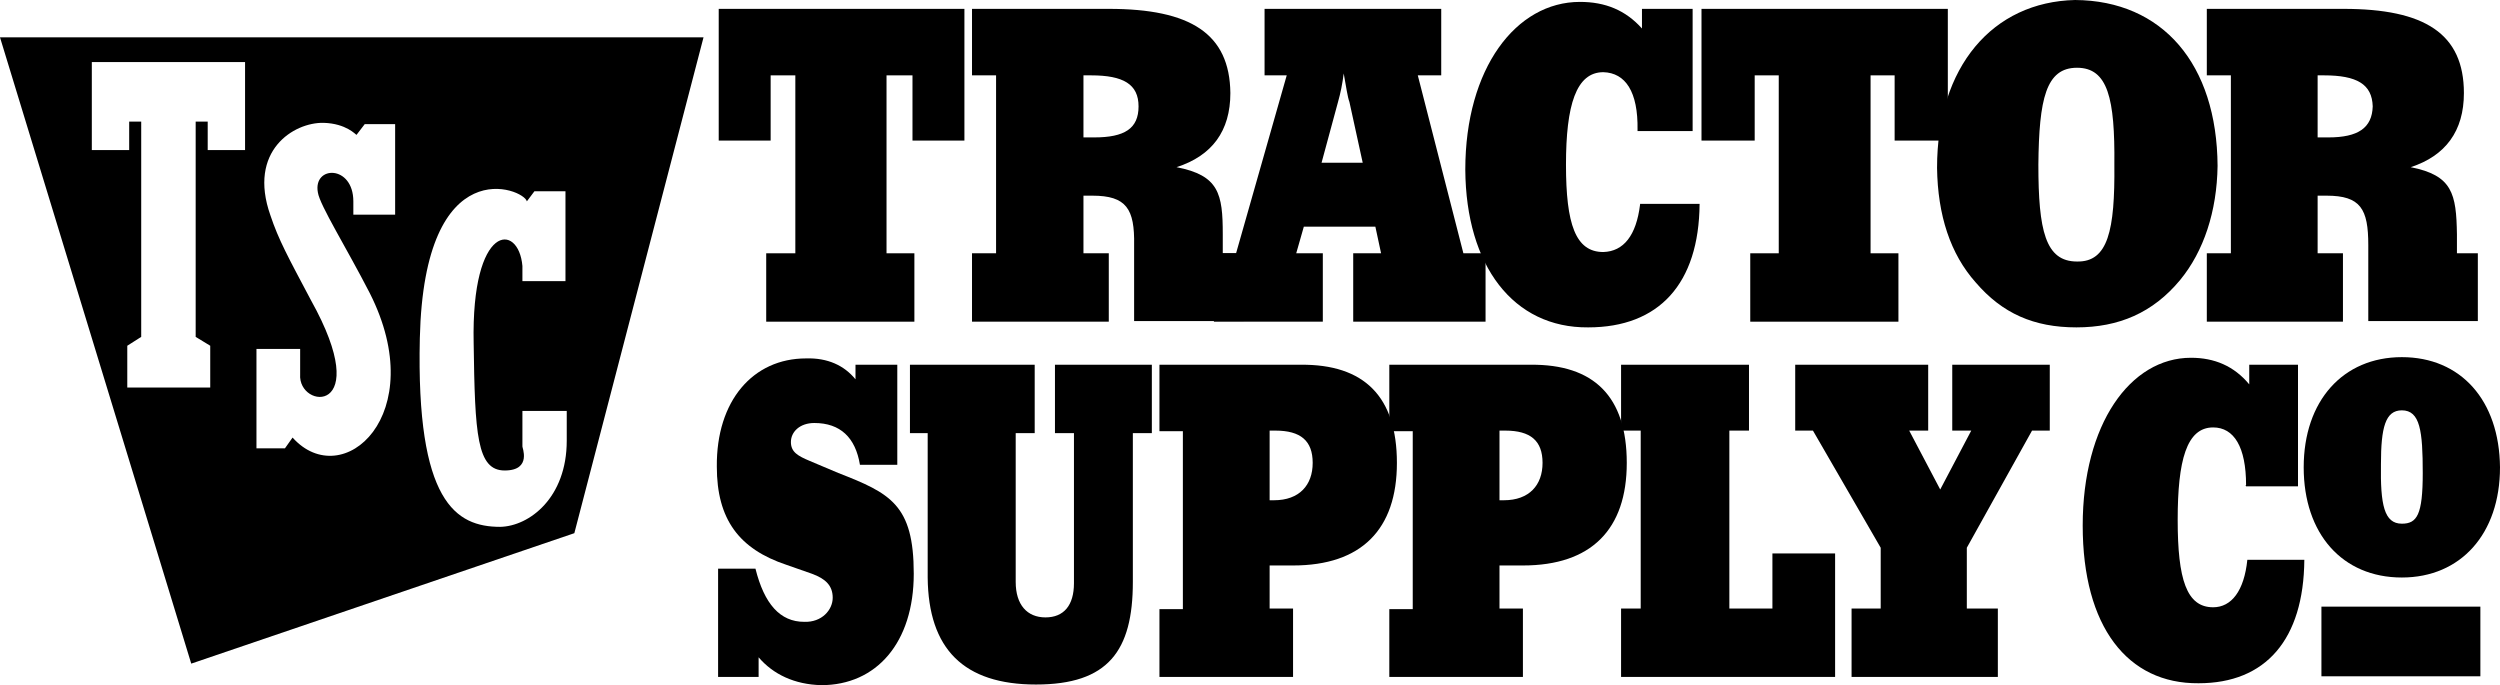
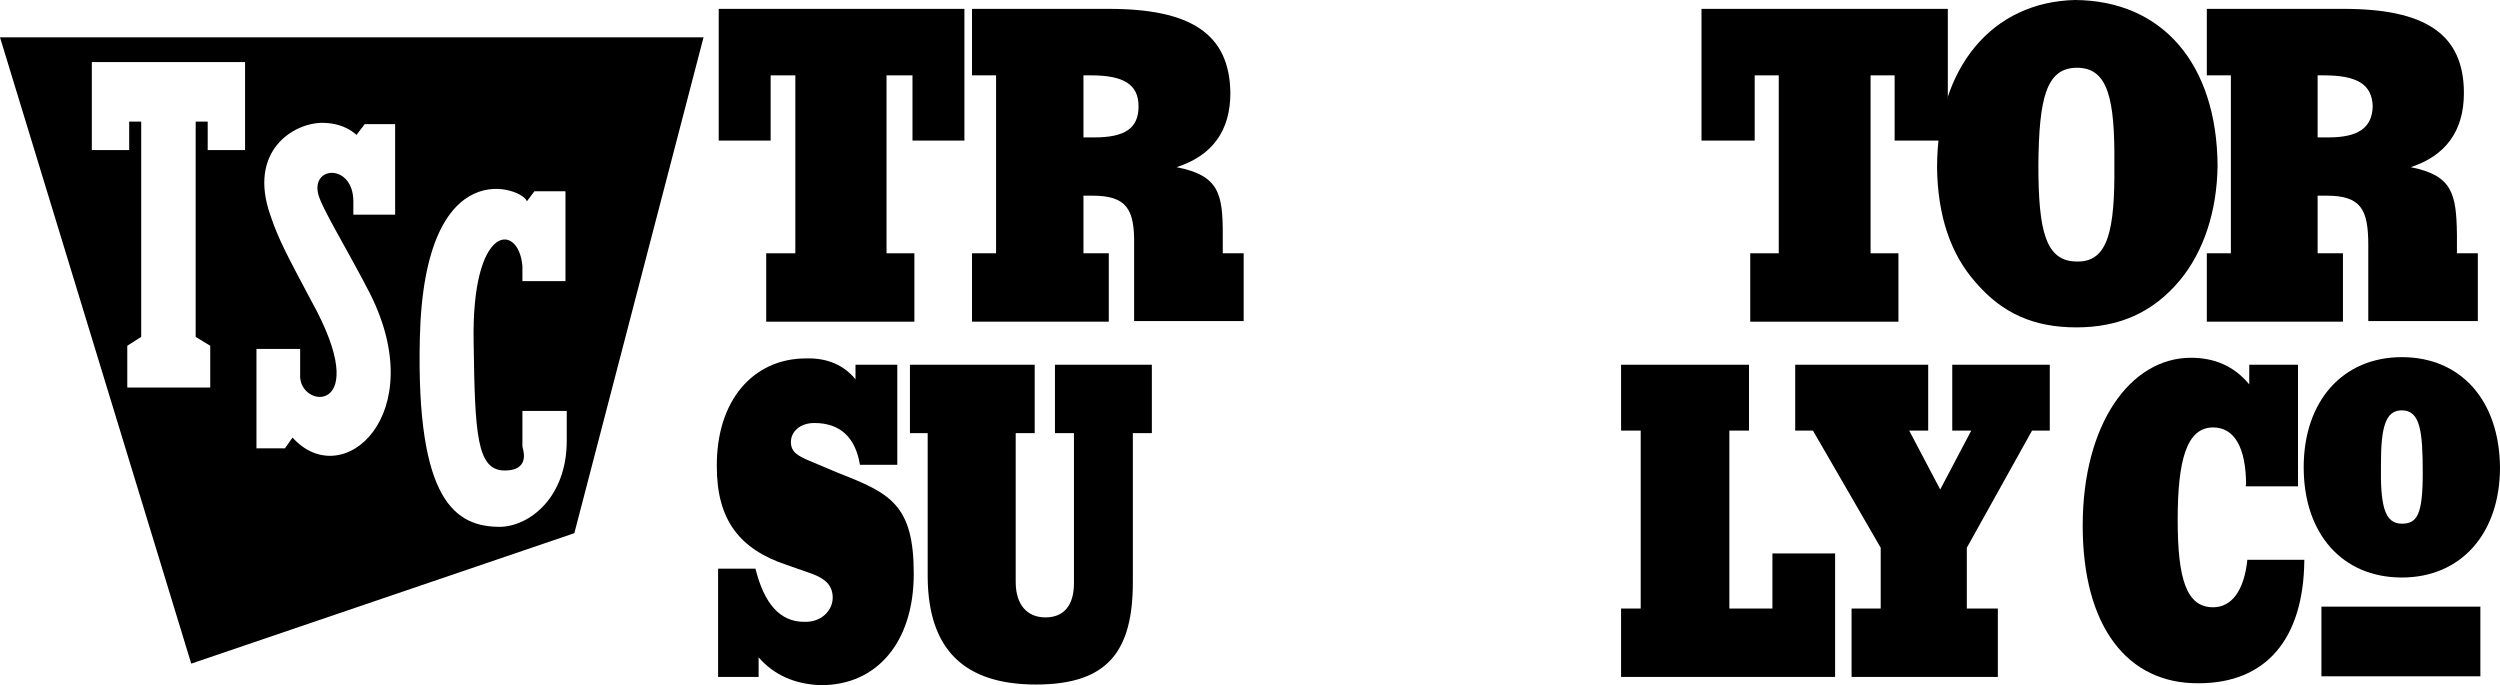
<svg xmlns="http://www.w3.org/2000/svg" id="Layer_1" width="394.8" height="108.2" viewBox="0 0 394.8 108.2">
  <rect x="366.6" y="95.8" width="25.1" height="11" />
  <polyline points="121 50.8 144.4 50.8 144.4 40 140 40 140 11.9 144.1 11.9 144.1 22.2 152.3 22.2 152.3 1.4 113.5 1.4 113.5 22.2 121.7 22.2 121.7 11.9 125.6 11.9 125.6 40 121 40" style="fill-rule:evenodd;" />
  <g>
    <path d="m171.1,11.9h1.2c5.1,0,7.5,1.4,7.5,4.9s-2.2,4.9-7,4.9h-1.7v-9.8m-17.6,38.9h21.6v-10.8h-4v-9.1c.6,0,1,0,1.4,0,5.4,0,6.7,2.1,6.6,7.8v12h17.3v-10.7h-3.3v-3c0-6.4-.6-9.3-7.3-10.6,5.6-1.8,8.5-5.7,8.5-11.7-.1-9.4-6.3-13.3-19.2-13.3h-21.6v10.5h3.8v28.1h-3.8v10.8Z" style="fill-rule:evenodd;" />
    <path d="m119.8,106.9v-3.1c2.3,2.7,5.7,4.3,9.9,4.4,8.7,0,14.6-6.7,14.6-17.6s-3.7-12.7-11.9-15.9l-4.5-1.9c-1.9-.8-3-1.4-3-3s1.4-3,3.7-3c4.1,0,6.5,2.3,7.2,6.6h5.9v-15.8h-6.6v2.3c-1.8-2.2-4.4-3.4-7.8-3.3-8.4,0-14.2,6.7-14.1,17.1,0,8.3,3.5,13,11,15.5l4,1.4c2.2.8,3.3,1.9,3.3,3.8s-1.7,3.9-4.5,3.8c-3.8,0-6.3-2.8-7.7-8.4h-5.9v17.1h6.4" style="fill-rule:evenodd;" />
  </g>
  <path d="m379.3,82.7c-2.8,0-3.4-3-3.3-9.4,0-5.8.7-8.5,3.3-8.5,2.9,0,3.3,3.3,3.3,9.9s-.9,8-3.3,8m-15.5-8.9c0,10.5,6.1,17.4,15.5,17.4,9.3,0,15.5-6.9,15.5-17.4-.1-10.6-6.2-17.4-15.5-17.4s-15.5,6.9-15.5,17.4" style="fill-rule:evenodd;" />
  <path d="m146.5,68.4v22.8c.1,11.3,5.7,16.9,17.1,16.9s15.3-5.3,15.3-16.2v-23.5h3v-10.8h-15.3v10.8h3v23.7c0,3.5-1.6,5.4-4.5,5.4s-4.7-2-4.7-5.6v-23.5h3v-10.8h-19.7v10.8h2.8" style="fill-rule:evenodd;" />
-   <path d="m200.5,79v-11h.9c4,0,5.9,1.6,5.9,5.1s-2.1,5.9-6.1,5.9h-.7m-17.4,27.9h21.1v-10.8h-3.7v-6.8h3.7c10.8,0,16.4-5.7,16.4-16.2s-5.2-15.6-15.2-15.5h-22.3v10.5h3.7v28.1h-3.7v10.7Z" style="fill-rule:evenodd;" />
-   <path d="m236.8,79v-11h.9c4,0,5.9,1.6,5.9,5.1s-2.1,5.9-6.1,5.9h-.7m-17.4,27.9h21.1v-10.8h-3.7v-6.8h3.7c10.8,0,16.4-5.7,16.4-16.2s-5.2-15.6-15.2-15.5h-22.3v10.5h3.7v28.1h-3.7v10.7h0Z" style="fill-rule:evenodd;" />
  <polyline points="256 106.9 289.8 106.9 289.8 87.4 279.9 87.4 279.9 96.1 273.1 96.1 273.1 68 276.2 68 276.2 57.6 256 57.6 256 68 259.1 68 259.1 96.1 256 96.1" style="fill-rule:evenodd;" />
  <polyline points="297 86.5 297 96.1 292.4 96.1 292.4 106.9 315.5 106.9 315.5 96.1 310.6 96.1 310.6 86.5 320.9 68 323.7 68 323.7 57.6 308.3 57.6 308.3 68 311.3 68 306.4 77.3 301.5 68 304.5 68 304.5 57.6 283.5 57.6 283.5 68 286.3 68" style="fill-rule:evenodd;" />
  <path d="m354.9,88.4c-.5,4.9-2.5,7.5-5.4,7.5-4.2,0-5.6-4.4-5.6-13.8s1.4-14.6,5.6-14.6c3.3,0,5.2,3.1,5.2,9.1-.1,0-.1,0,0,.2h8.2v-19.2h-7.7v3.1c-2.4-2.9-5.5-4.2-9.2-4.2-9.6,0-17.1,10.5-17.1,26.5s7.1,25,18.3,24.9c10.6,0,16.6-6.9,16.7-19.5h-9" style="fill-rule:evenodd;" />
-   <path d="m215.2,25.7h-6.5l2.6-9.6c.4-1.4.7-2.9.9-4.5.4,2.2.6,3.7.9,4.5l2.1,9.6m-6.3,25.1v-10.8h-4.2l1.2-4.2h11.3l.9,4.2h-4.4v10.8h20.9v-10.8h-3.5l-7.2-28.1h3.7V1.4h-27.9v10.5h3.5l-8,28.1h-3.5v10.8h17.2Z" style="fill-rule:evenodd;" />
-   <path d="m259,32.3c-.6,4.9-2.6,7.4-5.8,7.5-4.4,0-5.9-4.4-5.9-13.8s1.6-14.6,5.9-14.6c3.5.1,5.5,3.1,5.4,9.1v.2h8.7V1.4h-8v3.1c-2.6-2.9-5.8-4.2-9.8-4.2-10.1,0-18.1,10.5-18.1,26.5.1,15.2,7.6,25,19.4,24.9,11.2,0,17.5-6.9,17.6-19.5h-9.4" style="fill-rule:evenodd;" />
  <path d="m366,11.9h1c5.2,0,7.6,1.4,7.7,4.9-.1,3.4-2.3,4.9-7,4.9h-1.7v-9.8m-17.6,38.9h21.6v-10.8h-4v-9.1c.5,0,1,0,1.4,0,5.4,0,6.6,2.1,6.6,7.8v12h17.3v-10.7h-3.3v-3c-.1-6.4-.7-9.3-7.3-10.6,5.5-1.8,8.4-5.7,8.4-11.7,0-9.4-6.2-13.3-19-13.3h-21.6v10.5h3.8v28.1h-3.8v10.8h-.1Z" style="fill-rule:evenodd;" />
  <polyline points="276.4 50.8 299.8 50.8 299.8 40 295.4 40 295.4 11.9 299.2 11.9 299.2 22.2 307.6 22.2 307.6 1.4 268.7 1.4 268.7 22.2 277.1 22.2 277.1 11.9 280.9 11.9 280.9 40 276.4 40" style="fill-rule:evenodd;" />
  <path d="m328,10.7c4.9,0,6,4.9,5.9,15.3.1,10.4-1,15.4-5.9,15.3-5,0-6.1-4.9-6.1-15.3.1-10.4,1.2-15.3,6.1-15.3m-22.1,15.8c.1,7.5,2.1,13.6,6.1,18.1,4.2,4.9,9.2,7.1,15.9,7.1s12.1-2.3,16.4-7.5c3.7-4.5,5.8-10.8,5.9-18-.1-16.1-8.7-26.1-22.5-26.2-13,.3-21.8,10.5-21.8,26.5" style="fill-rule:evenodd;" />
  <path d="m0,5.9l30.2,98.9,60.5-20.6L111.1,5.9H0Zm38.7,17.8h-5.9v-4.5h-1.9v34l2.3,1.4v6.6h-13.1v-6.6l2.2-1.4V19.2h-1.9v4.5h-5.9v-13.9h24.2v13.9Zm23.7,10.2h-6.6v-2.1c0-5.8-6.4-5.7-5.6-1.4.3,2,4.5,8.7,8.2,15.9,9.7,19.2-4.3,31.6-12.2,22.8l-1.2,1.7h-4.5v-15.7c-.1,0,6.9,0,6.9,0v4c-.4,5.6,11.9,6.6,1.7-11.7-3.6-6.8-5.1-9.5-6.4-13.4-3.6-10.2,3.7-14.7,8.4-14.6,3.6.1,5.1,1.9,5.2,1.9l1.3-1.7h4.8v14.3Zm27.1,35.7c0,9-5.9,13.5-10.5,13.6-7,0-13.3-3.9-12.7-29.8.7-30,16.5-23.6,16.9-21.6l1.2-1.6h4.9v14.2h-6.8v-2.4c-.6-6.9-8.1-6.8-7.7,12.2.2,14.4.5,20.1,4.9,20.1s2.7-3.8,2.8-3.8v-5.6h7v4.7Z" />
</svg>